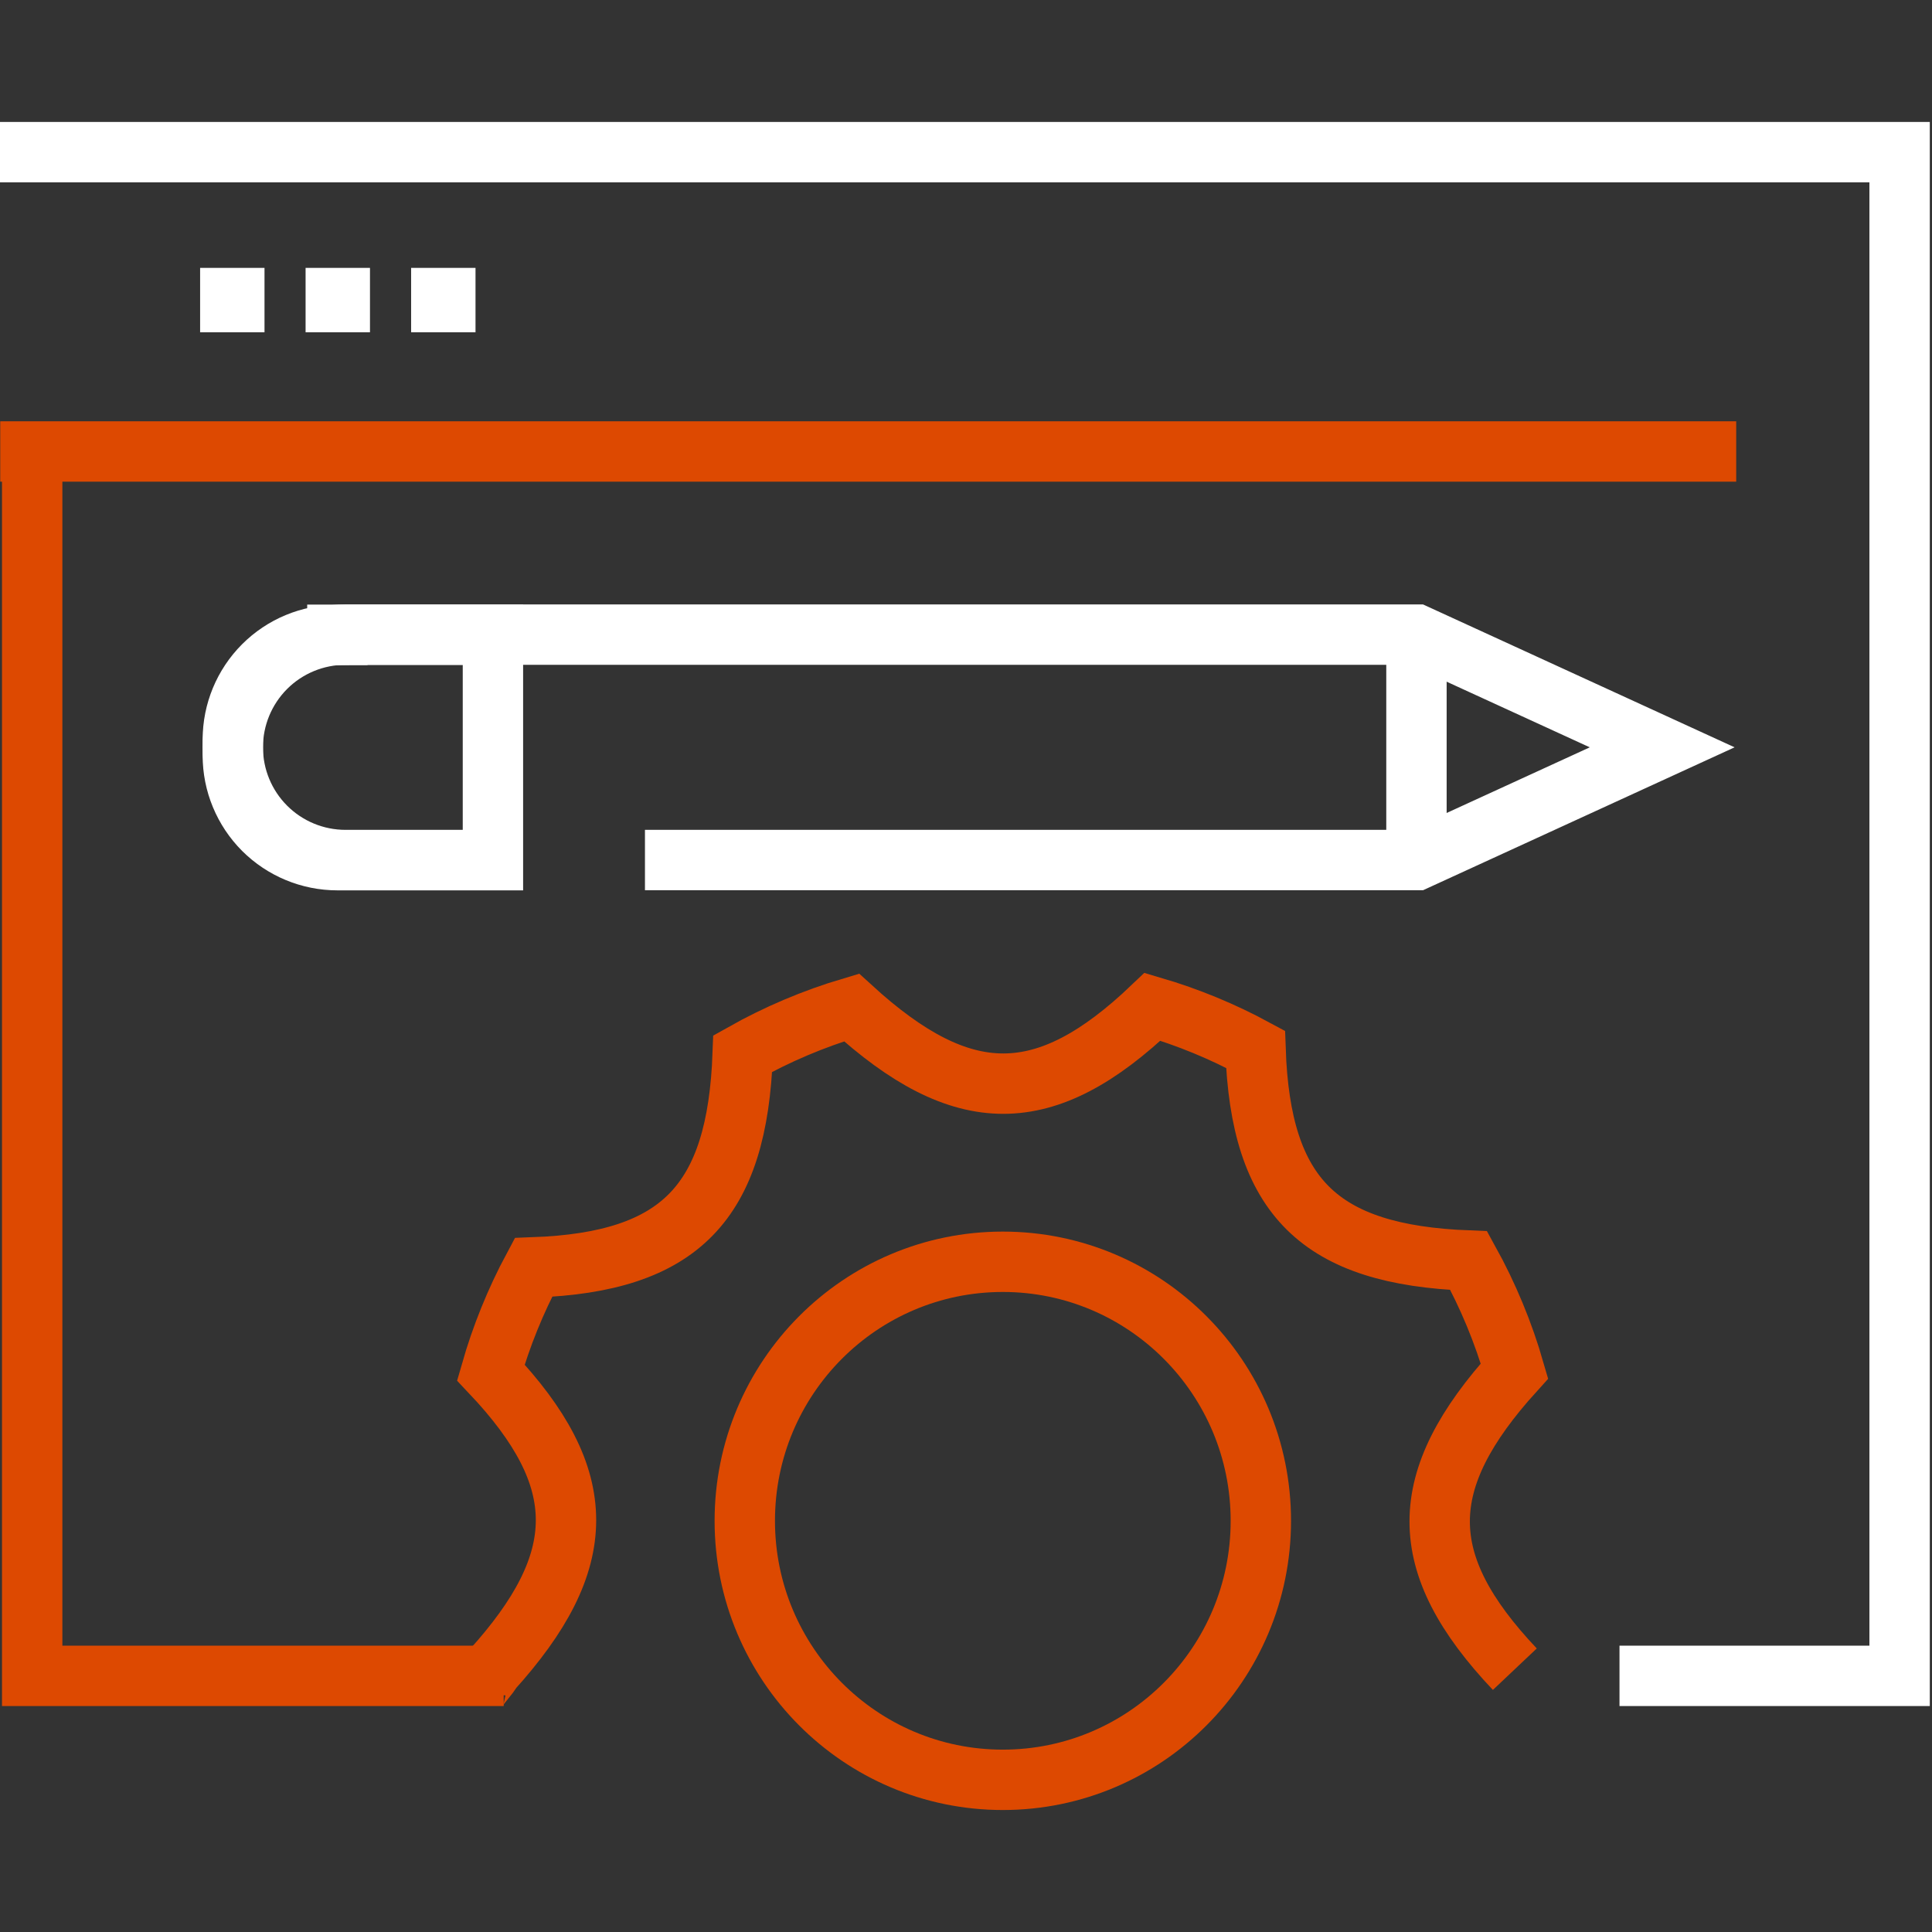
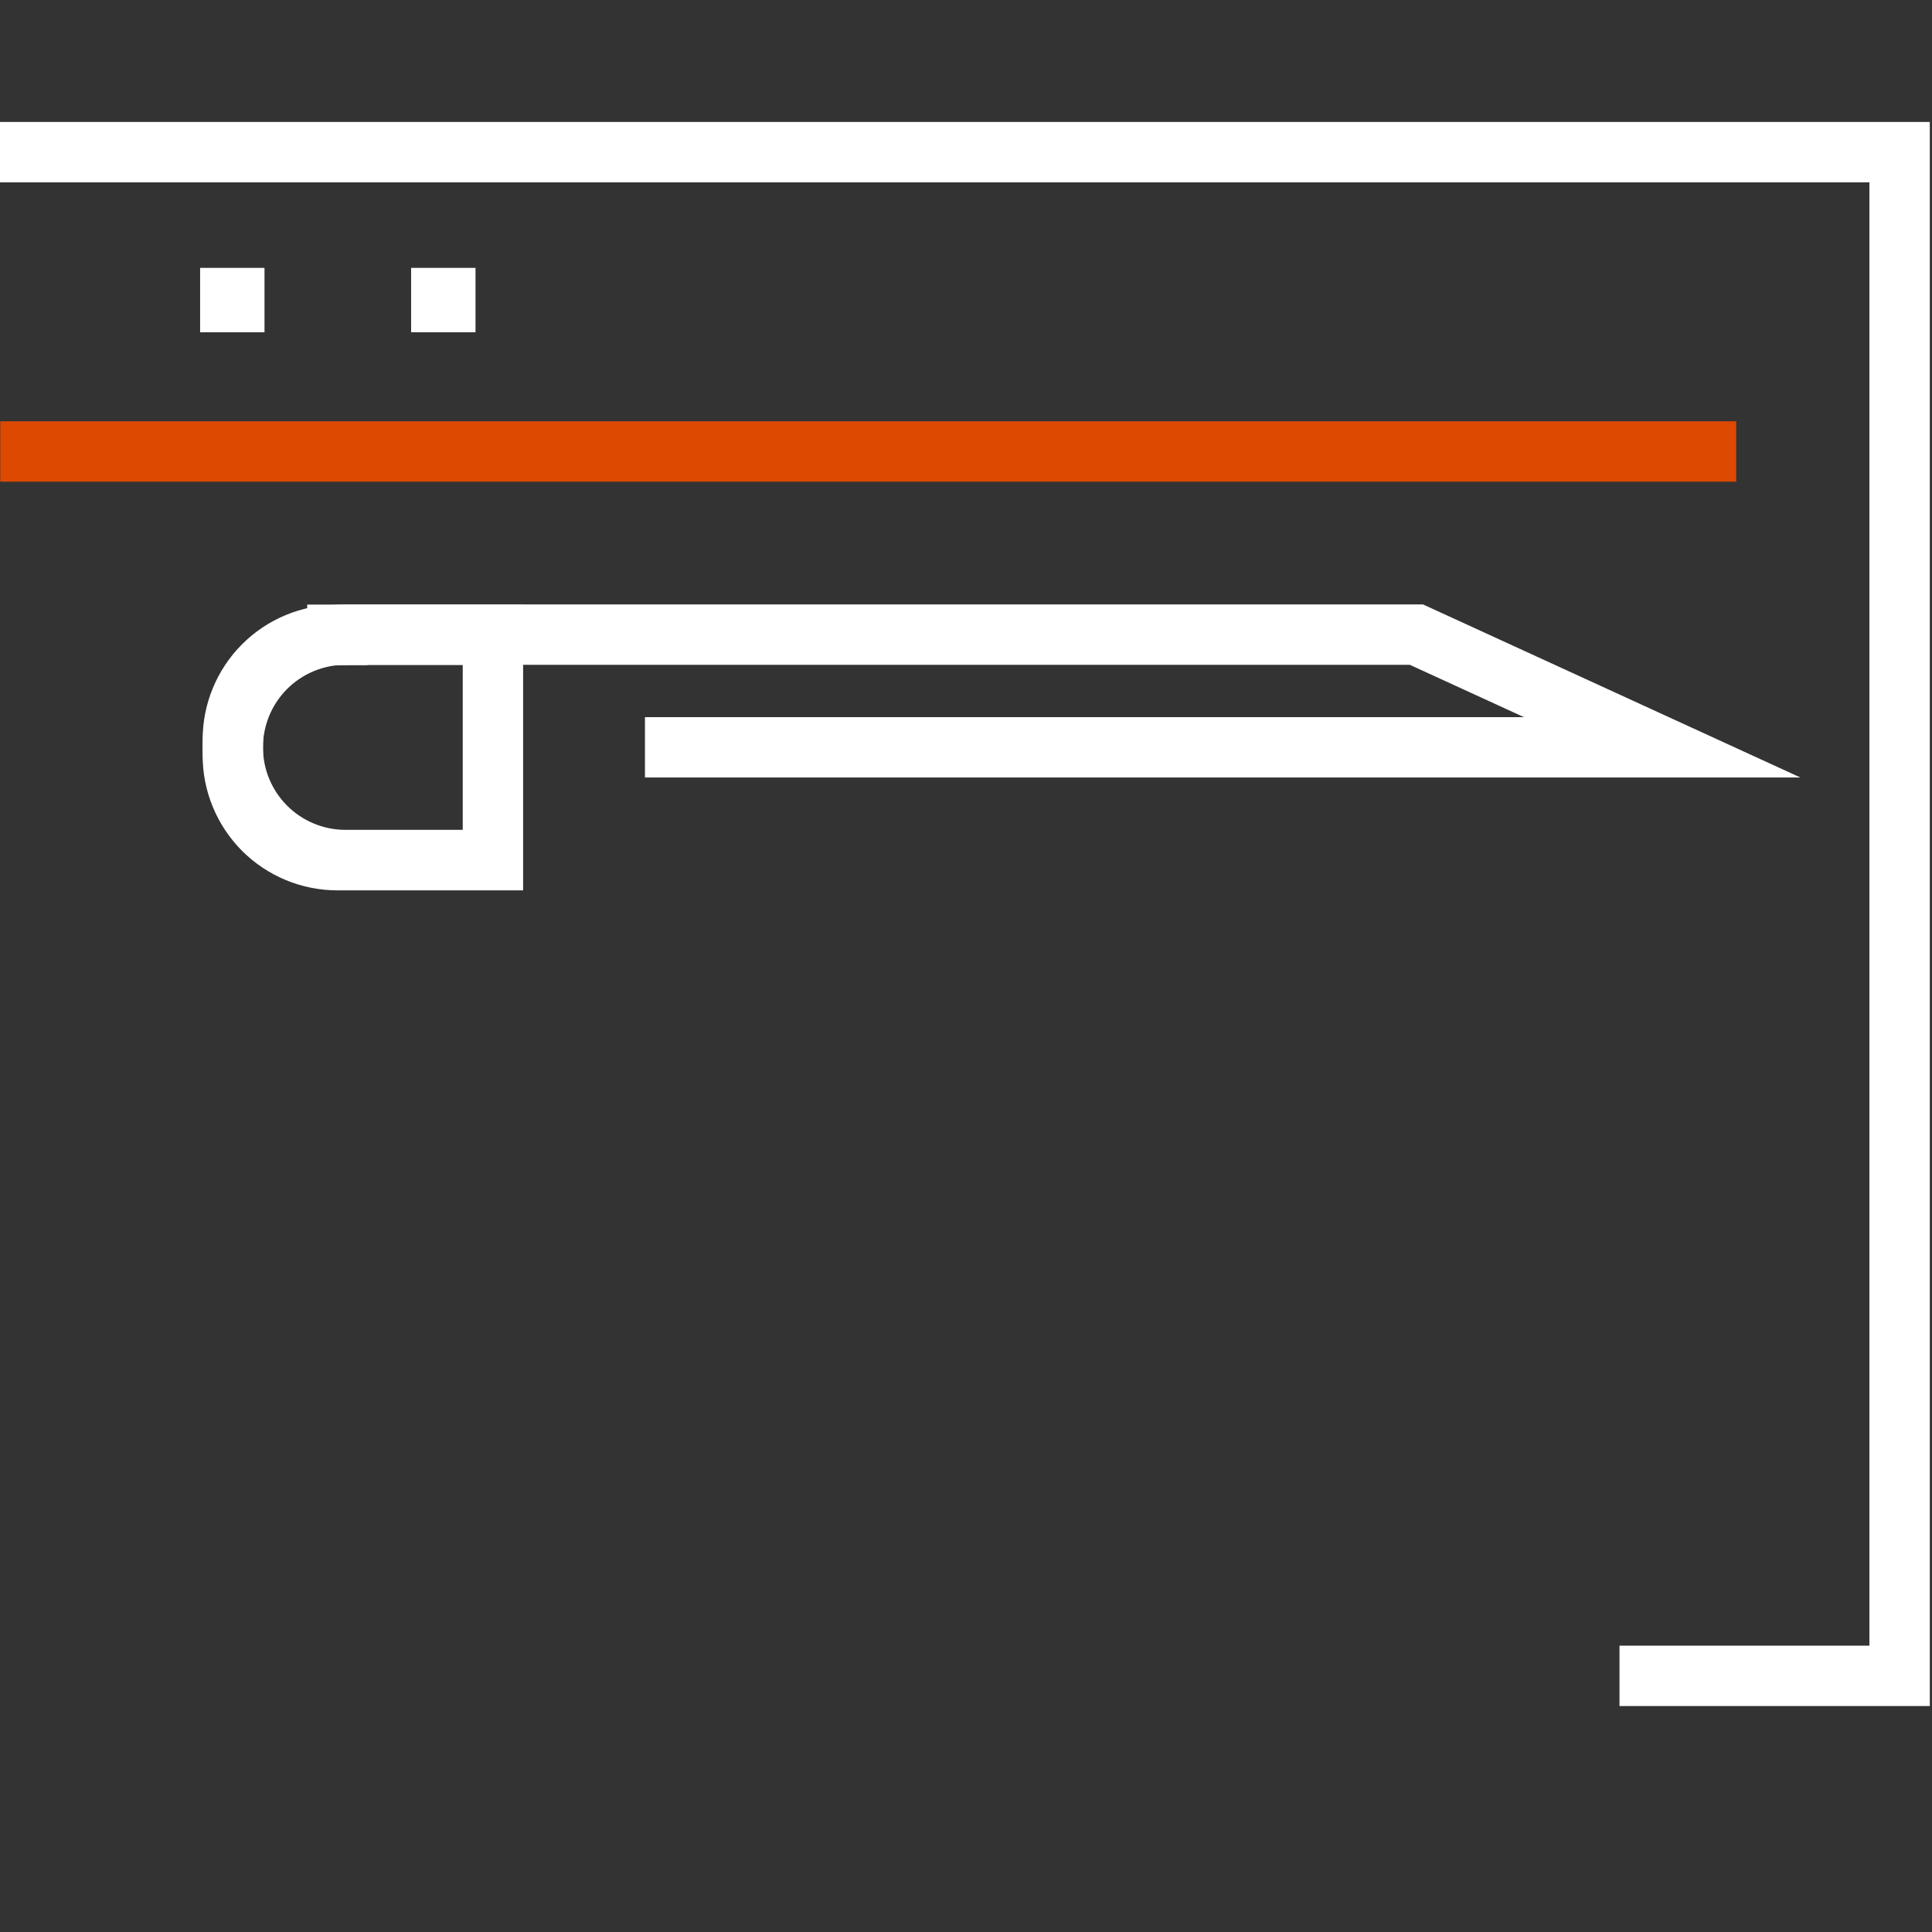
<svg xmlns="http://www.w3.org/2000/svg" width="64" height="64" viewBox="0 0 64 64" fill="none">
  <rect x="0" y="0" width="64" height="64" fill="#333333" stroke="none" />
  <g clip-path="url(#clip0_148_1087)">
    <path d="M11.176 21.027H16.329V28.494H11.176C10.721 28.494 10.271 28.404 9.851 28.23C9.431 28.056 9.049 27.801 8.727 27.48C8.406 27.158 8.151 26.776 7.977 26.356C7.802 25.936 7.713 25.485 7.713 25.03V24.497C7.713 23.578 8.078 22.698 8.727 22.048C9.377 21.398 10.258 21.034 11.176 21.034V21.027Z" stroke="white" stroke-width="2" stroke-miterlimit="10" />
-     <path d="M16.325 28.49H11.444C10.454 28.49 9.504 28.096 8.804 27.396C8.104 26.696 7.711 25.746 7.711 24.756C7.711 23.766 8.104 22.817 8.804 22.116C9.504 21.416 10.454 21.023 11.444 21.023H46.922L55.062 24.756L46.922 28.49H21.365" stroke="white" stroke-width="2" stroke-miterlimit="10" />
-     <path d="M46.922 21.027V28.49" stroke="white" stroke-width="2" stroke-miterlimit="10" />
+     <path d="M16.325 28.49H11.444C10.454 28.49 9.504 28.096 8.804 27.396C8.104 26.696 7.711 25.746 7.711 24.756C7.711 23.766 8.104 22.817 8.804 22.116C9.504 21.416 10.454 21.023 11.444 21.023H46.922L55.062 24.756H21.365" stroke="white" stroke-width="2" stroke-miterlimit="10" />
    <path d="M0.008 14.956H57.514" stroke="#DD4901" stroke-width="2" stroke-miterlimit="10" />
-     <path d="M33.219 58.959C37.94 58.959 41.767 55.117 41.767 50.379C41.767 45.64 37.94 41.798 33.219 41.798C28.499 41.798 24.672 45.64 24.672 50.379C24.672 55.117 28.499 58.959 33.219 58.959Z" stroke="#DD4901" stroke-width="2" stroke-miterlimit="10" />
-     <path d="M1.066 14.956V55.515H16.685" stroke="#DD4901" stroke-width="2" stroke-miterlimit="10" />
    <path d="M53.648 55.515H62.927V5.04H0" stroke="white" stroke-width="2" stroke-miterlimit="10" />
-     <path d="M50.181 55.294C46.853 51.774 46.874 49.051 50.169 45.416C49.803 44.144 49.294 42.917 48.653 41.758C43.711 41.569 41.758 39.661 41.591 34.759C40.506 34.171 39.362 33.699 38.178 33.351C34.617 36.75 31.885 36.734 28.208 33.375C26.953 33.748 25.744 34.26 24.604 34.902C24.423 39.843 22.535 41.807 17.671 41.984C17.078 43.091 16.605 44.258 16.26 45.465C19.588 48.984 19.566 51.708 16.272 55.342C16.29 55.395 15.757 55.966 15.748 56.089" stroke="#DD4901" stroke-width="2" stroke-miterlimit="10" />
    <path d="M8.762 8.874H6.629V11.007H8.762V8.874Z" fill="white" />
-     <path d="M12.256 8.874H10.123V11.007H12.256V8.874Z" fill="white" />
    <path d="M15.752 8.874H13.619V11.007H15.752V8.874Z" fill="white" />
  </g>
  <defs>
    <clipPath id="clip0_148_1087">
      <rect width="64" height="64" fill="white" />
    </clipPath>
  </defs>
</svg>